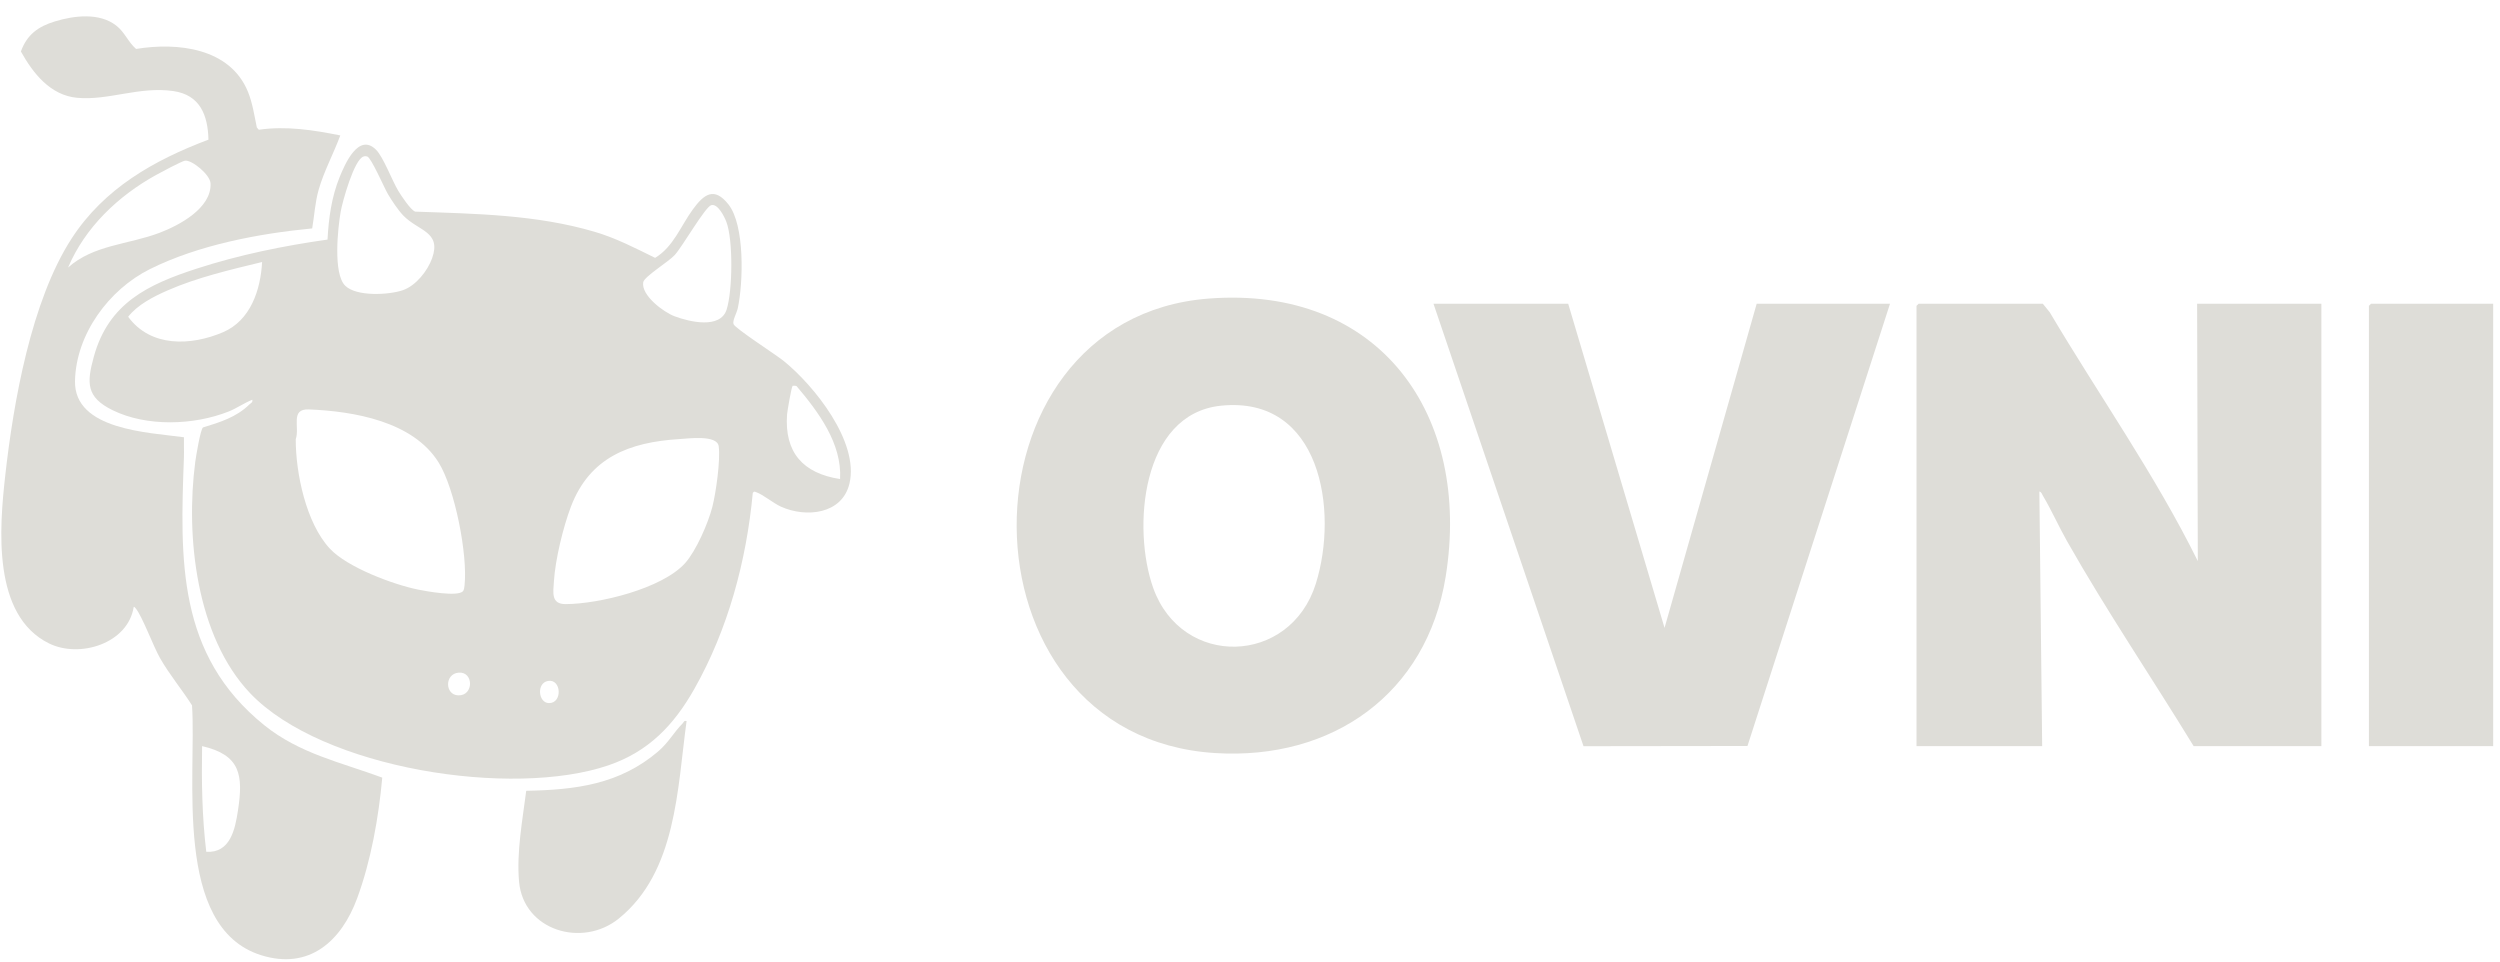
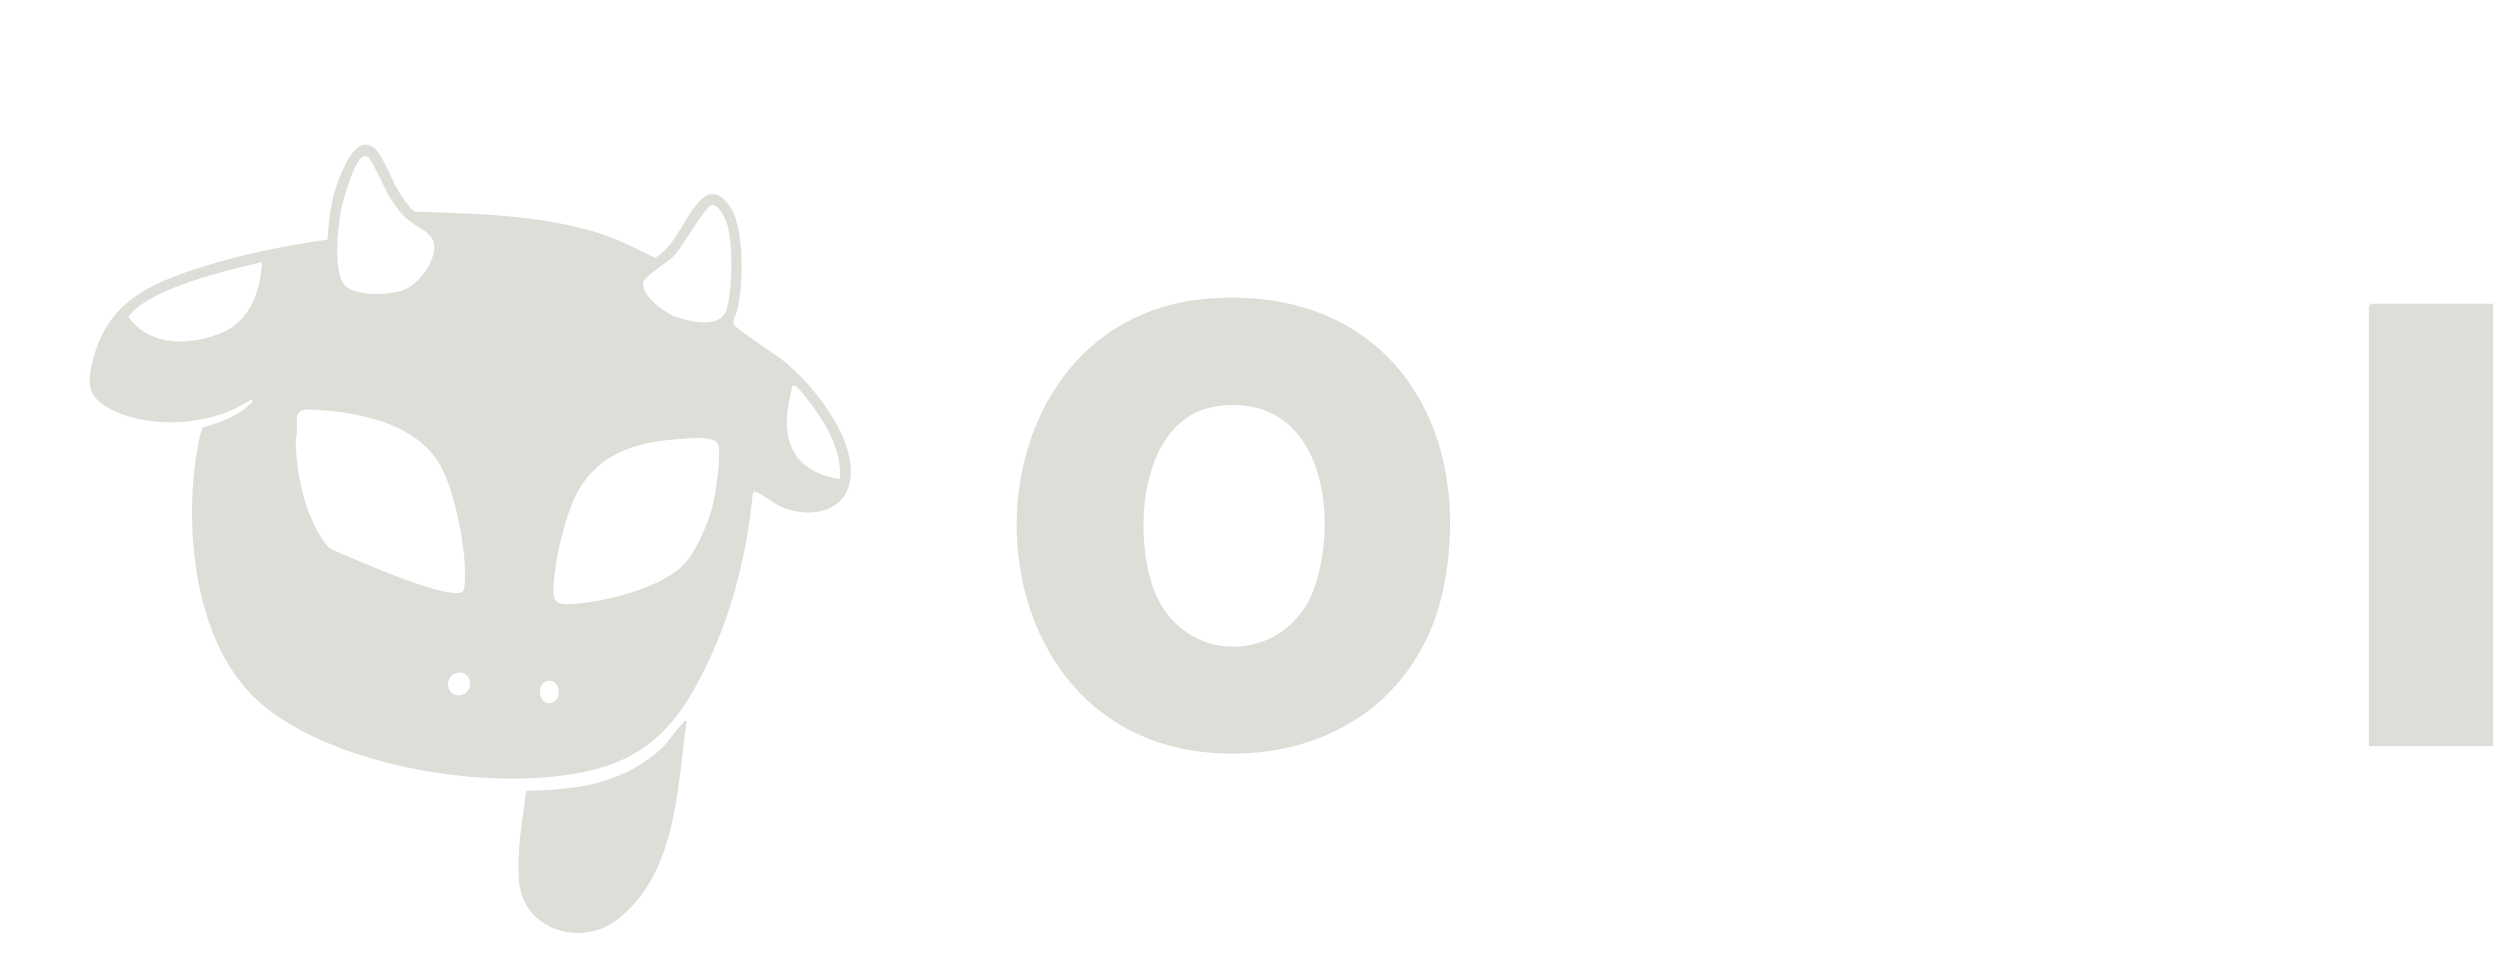
<svg xmlns="http://www.w3.org/2000/svg" width="104" height="40" viewBox="0 0 104 40" fill="none">
-   <path d="M15.646 6.232C15.95 6.537 16.313 7.517 16.571 7.944C16.684 8.131 17.09 8.749 17.275 8.804C19.789 8.893 22.309 8.927 24.738 9.643C25.633 9.907 26.422 10.319 27.253 10.727C28.017 10.267 28.325 9.389 28.826 8.706C29.291 8.071 29.713 7.762 30.3 8.499C30.992 9.367 30.92 11.764 30.692 12.822C30.647 13.031 30.458 13.344 30.517 13.487C30.594 13.671 32.278 14.755 32.594 15.01C33.866 16.036 35.749 18.383 35.338 20.114C35.034 21.397 33.531 21.547 32.488 21.077C32.163 20.93 31.753 20.58 31.463 20.477C31.388 20.45 31.377 20.427 31.316 20.504C31.051 23.338 30.285 26.186 28.88 28.667C28.03 30.165 26.987 31.261 25.32 31.834C21.33 33.206 13.409 31.992 10.408 28.84C8.166 26.484 7.715 22.313 8.123 19.212C8.151 18.998 8.34 17.852 8.445 17.782C9.154 17.564 9.832 17.358 10.374 16.826C10.436 16.766 10.522 16.743 10.496 16.629C10.157 16.764 9.847 16.986 9.508 17.12C8.059 17.694 6.102 17.759 4.686 17.065C3.58 16.522 3.603 15.929 3.904 14.835C4.517 12.613 6.142 11.838 8.186 11.174C9.954 10.6 11.784 10.228 13.625 9.966C13.672 9.078 13.792 8.2 14.127 7.371C14.342 6.84 14.916 5.498 15.646 6.232L15.646 6.232ZM15.127 6.51C14.735 6.617 14.243 8.398 14.173 8.804C14.053 9.491 13.851 11.379 14.359 11.884C14.825 12.346 16.173 12.272 16.756 12.073C17.298 11.889 17.789 11.268 17.976 10.742C18.372 9.626 17.398 9.616 16.771 8.96C16.562 8.741 16.299 8.346 16.142 8.082C15.991 7.829 15.444 6.557 15.276 6.509C15.226 6.495 15.177 6.492 15.127 6.51ZM29.588 8.535C29.334 8.606 28.39 10.259 28.067 10.611C27.805 10.896 26.797 11.507 26.758 11.742C26.667 12.286 27.601 12.985 28.064 13.158C28.688 13.391 29.965 13.695 30.227 12.88C30.476 12.106 30.505 9.974 30.214 9.222C30.131 9.008 29.861 8.459 29.588 8.535V8.535ZM10.903 10.9C9.591 11.219 8.192 11.543 6.956 12.088C6.379 12.342 5.716 12.682 5.332 13.178C6.267 14.454 7.939 14.391 9.276 13.821C10.423 13.333 10.843 12.056 10.903 10.9ZM33.137 16.062C33.104 16.043 32.984 16.042 32.974 16.05C32.927 16.088 32.752 17.1 32.742 17.238C32.627 18.825 33.407 19.692 34.947 19.928C35.032 18.451 34.043 17.132 33.137 16.062H33.137ZM19.254 24.602C19.304 24.552 19.317 24.428 19.325 24.355C19.462 23.09 18.927 20.331 18.246 19.238C17.18 17.528 14.716 17.107 12.847 17.032C12.06 17.001 12.479 17.772 12.303 18.272C12.3 19.678 12.731 21.758 13.72 22.821C14.446 23.603 16.363 24.32 17.406 24.53C17.756 24.6 19.019 24.828 19.253 24.601L19.254 24.602ZM28.257 18.266C26.176 18.395 24.534 19.029 23.753 21.07C23.429 21.919 23.099 23.28 23.043 24.182C23.013 24.651 22.917 25.133 23.529 25.131C24.922 25.126 27.547 24.487 28.5 23.427C28.959 22.915 29.463 21.756 29.634 21.085C29.784 20.498 29.975 19.141 29.898 18.565C29.833 18.081 28.646 18.242 28.257 18.266V18.266ZM19.078 27.982C18.489 28.033 18.504 28.908 19.062 28.927C19.718 28.95 19.711 27.928 19.078 27.982ZM22.794 28.328C22.308 28.415 22.391 29.244 22.837 29.249C23.41 29.256 23.357 28.227 22.794 28.328Z" fill="#DEDDD8" />
-   <path d="M84.982 12.636L85.268 12.988C87.314 16.442 89.647 19.738 91.429 23.342L91.4 12.636H96.569V31.038H91.255C89.515 28.191 87.634 25.416 85.989 22.513C85.642 21.901 85.34 21.215 84.984 20.621C84.946 20.558 84.925 20.462 84.838 20.448L84.954 31.038H79.727V12.723L79.814 12.636H84.983H84.982Z" fill="#DEDDD8" />
+   <path d="M15.646 6.232C15.95 6.537 16.313 7.517 16.571 7.944C16.684 8.131 17.09 8.749 17.275 8.804C19.789 8.893 22.309 8.927 24.738 9.643C25.633 9.907 26.422 10.319 27.253 10.727C28.017 10.267 28.325 9.389 28.826 8.706C29.291 8.071 29.713 7.762 30.3 8.499C30.992 9.367 30.92 11.764 30.692 12.822C30.647 13.031 30.458 13.344 30.517 13.487C30.594 13.671 32.278 14.755 32.594 15.01C33.866 16.036 35.749 18.383 35.338 20.114C35.034 21.397 33.531 21.547 32.488 21.077C32.163 20.93 31.753 20.58 31.463 20.477C31.388 20.45 31.377 20.427 31.316 20.504C31.051 23.338 30.285 26.186 28.88 28.667C28.03 30.165 26.987 31.261 25.32 31.834C21.33 33.206 13.409 31.992 10.408 28.84C8.166 26.484 7.715 22.313 8.123 19.212C8.151 18.998 8.34 17.852 8.445 17.782C9.154 17.564 9.832 17.358 10.374 16.826C10.436 16.766 10.522 16.743 10.496 16.629C10.157 16.764 9.847 16.986 9.508 17.12C8.059 17.694 6.102 17.759 4.686 17.065C3.58 16.522 3.603 15.929 3.904 14.835C4.517 12.613 6.142 11.838 8.186 11.174C9.954 10.6 11.784 10.228 13.625 9.966C13.672 9.078 13.792 8.2 14.127 7.371C14.342 6.84 14.916 5.498 15.646 6.232L15.646 6.232ZM15.127 6.51C14.735 6.617 14.243 8.398 14.173 8.804C14.053 9.491 13.851 11.379 14.359 11.884C14.825 12.346 16.173 12.272 16.756 12.073C17.298 11.889 17.789 11.268 17.976 10.742C18.372 9.626 17.398 9.616 16.771 8.96C16.562 8.741 16.299 8.346 16.142 8.082C15.991 7.829 15.444 6.557 15.276 6.509C15.226 6.495 15.177 6.492 15.127 6.51ZM29.588 8.535C29.334 8.606 28.39 10.259 28.067 10.611C27.805 10.896 26.797 11.507 26.758 11.742C26.667 12.286 27.601 12.985 28.064 13.158C28.688 13.391 29.965 13.695 30.227 12.88C30.476 12.106 30.505 9.974 30.214 9.222C30.131 9.008 29.861 8.459 29.588 8.535V8.535ZM10.903 10.9C9.591 11.219 8.192 11.543 6.956 12.088C6.379 12.342 5.716 12.682 5.332 13.178C6.267 14.454 7.939 14.391 9.276 13.821C10.423 13.333 10.843 12.056 10.903 10.9ZM33.137 16.062C33.104 16.043 32.984 16.042 32.974 16.05C32.927 16.088 32.752 17.1 32.742 17.238C32.627 18.825 33.407 19.692 34.947 19.928C35.032 18.451 34.043 17.132 33.137 16.062H33.137ZM19.254 24.602C19.304 24.552 19.317 24.428 19.325 24.355C19.462 23.09 18.927 20.331 18.246 19.238C17.18 17.528 14.716 17.107 12.847 17.032C12.06 17.001 12.479 17.772 12.303 18.272C12.3 19.678 12.731 21.758 13.72 22.821C17.756 24.6 19.019 24.828 19.253 24.601L19.254 24.602ZM28.257 18.266C26.176 18.395 24.534 19.029 23.753 21.07C23.429 21.919 23.099 23.28 23.043 24.182C23.013 24.651 22.917 25.133 23.529 25.131C24.922 25.126 27.547 24.487 28.5 23.427C28.959 22.915 29.463 21.756 29.634 21.085C29.784 20.498 29.975 19.141 29.898 18.565C29.833 18.081 28.646 18.242 28.257 18.266V18.266ZM19.078 27.982C18.489 28.033 18.504 28.908 19.062 28.927C19.718 28.95 19.711 27.928 19.078 27.982ZM22.794 28.328C22.308 28.415 22.391 29.244 22.837 29.249C23.41 29.256 23.357 28.227 22.794 28.328Z" fill="#DEDDD8" />
  <path d="M50.272 12.421C57.409 11.866 61.224 17.272 60.14 23.99C59.353 28.867 55.424 31.633 50.546 31.327C39.572 30.637 39.604 13.252 50.272 12.421ZM50.794 16.877C47.462 17.218 47.099 22.001 47.973 24.457C49.163 27.8 53.671 27.692 54.739 24.28C55.693 21.234 54.941 16.452 50.794 16.877Z" fill="#DEDDD8" />
-   <path d="M14.156 5.633C13.885 6.372 13.47 7.137 13.257 7.89C13.104 8.43 13.08 8.957 12.987 9.502C10.754 9.717 8.254 10.191 6.236 11.195C4.533 12.043 3.16 13.901 3.12 15.849C3.079 17.896 6.201 17.989 7.652 18.19C7.645 18.469 7.661 18.75 7.651 19.029C7.494 23.282 7.359 27.237 10.993 30.168C12.463 31.353 14.171 31.71 15.902 32.349C15.753 34 15.432 35.815 14.855 37.376C14.2 39.147 12.866 40.366 10.859 39.735C7.179 38.577 8.183 32.272 7.988 29.343C7.562 28.672 7.049 28.066 6.655 27.373C6.378 26.887 5.919 25.639 5.647 25.31C5.624 25.283 5.582 25.23 5.562 25.251C5.322 26.774 3.312 27.394 2.037 26.765C-0.332 25.596 -0.025 21.967 0.218 19.783C0.559 16.729 1.3 12.512 2.981 9.92C4.33 7.84 6.394 6.669 8.672 5.809C8.647 4.792 8.324 3.948 7.209 3.788C5.799 3.585 4.505 4.19 3.21 4.069C2.092 3.966 1.375 3.049 0.869 2.142C1.122 1.44 1.588 1.103 2.283 0.891C3.086 0.646 4.134 0.518 4.834 1.063C5.195 1.344 5.328 1.747 5.661 2.036C7.388 1.753 9.57 1.993 10.315 3.818C10.507 4.289 10.581 4.808 10.684 5.303L10.766 5.398C11.898 5.232 13.045 5.41 14.156 5.634V5.633ZM2.832 11.13C3.886 10.183 5.337 10.177 6.636 9.685C7.447 9.378 8.806 8.661 8.759 7.63C8.742 7.263 7.977 6.642 7.695 6.684C7.561 6.705 6.676 7.177 6.489 7.281C4.916 8.153 3.541 9.456 2.832 11.13ZM8.581 35.436C9.582 35.493 9.78 34.499 9.9 33.712C10.124 32.244 10.007 31.407 8.407 31.038C8.382 32.509 8.405 33.975 8.581 35.436Z" fill="#DEDDD8" />
-   <path d="M65.237 12.636L69.245 26.12L73.078 12.636H78.624L72.695 31.033L65.874 31.042L59.633 12.636H65.237Z" fill="#DEDDD8" />
  <path d="M103.716 12.636V31.038H98.547V12.723L98.634 12.636H103.716Z" fill="#DEDDD8" />
  <path d="M28.562 29.996C28.175 32.808 28.148 36.262 25.743 38.211C24.224 39.442 21.776 38.711 21.593 36.679C21.483 35.454 21.737 34.111 21.891 32.897C23.941 32.859 25.768 32.631 27.37 31.267C27.823 30.881 28.025 30.468 28.398 30.093C28.449 30.041 28.449 29.967 28.562 29.996Z" fill="#DEDDD8" />
</svg>